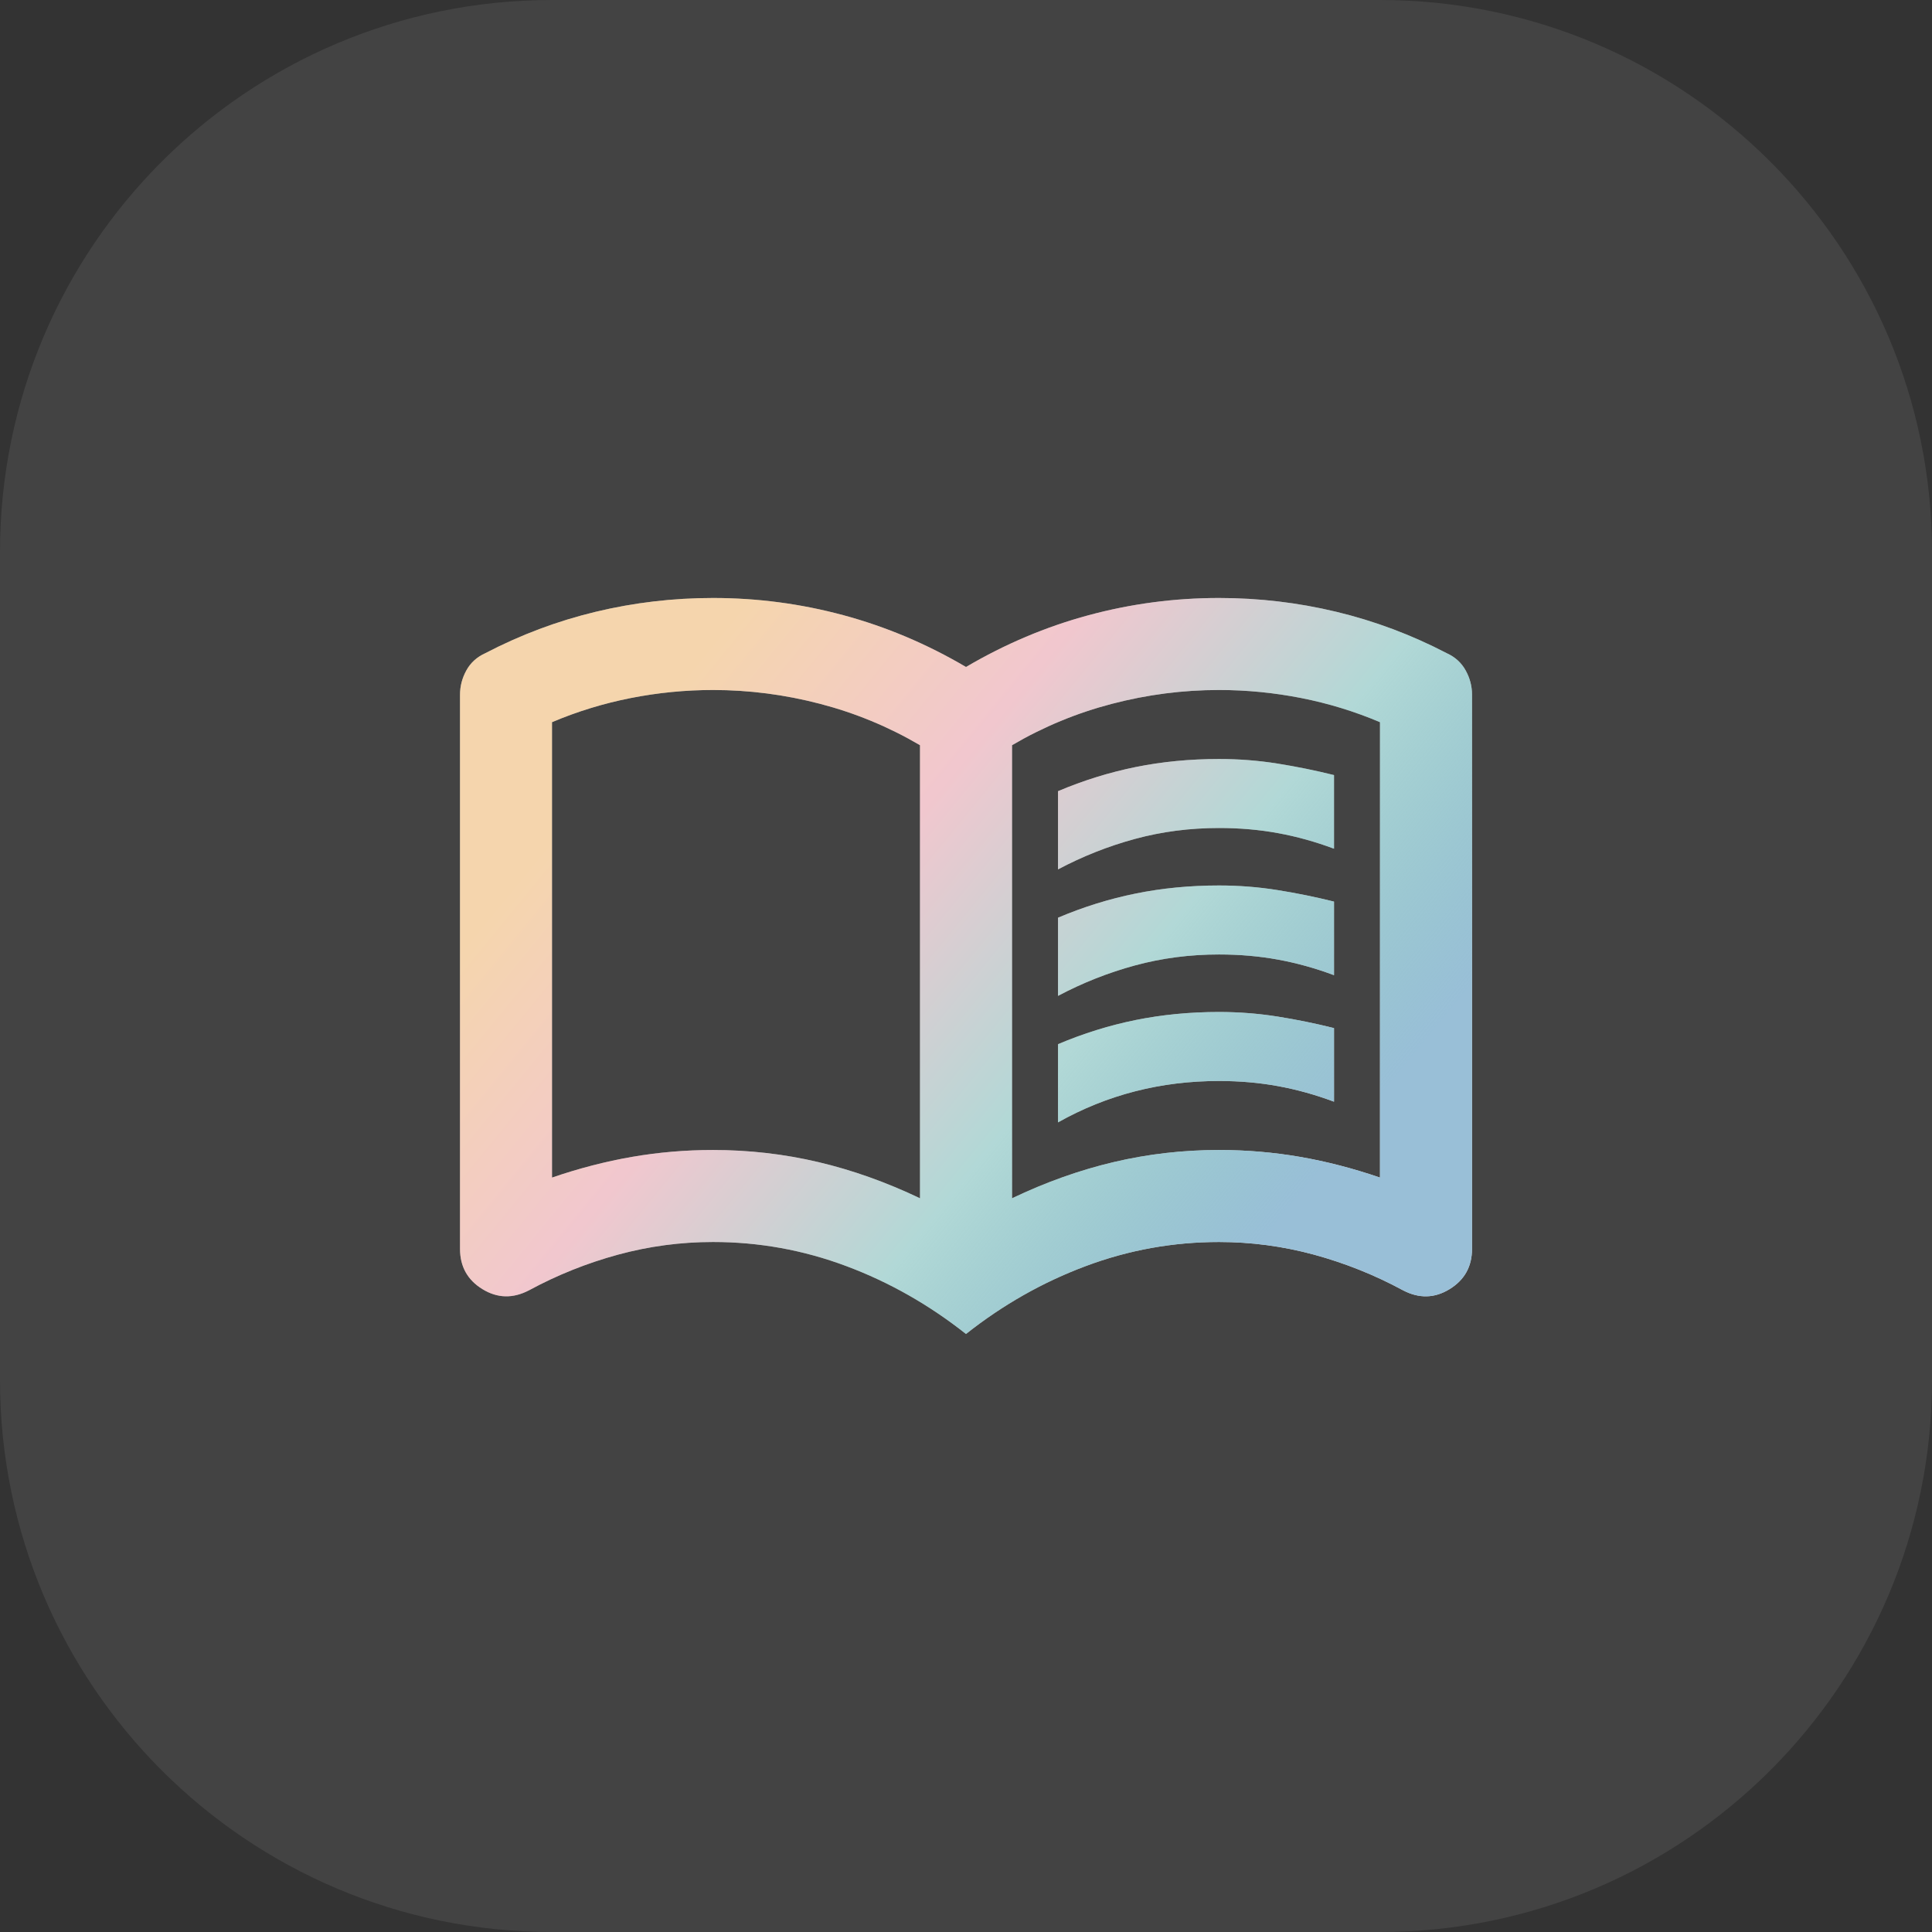
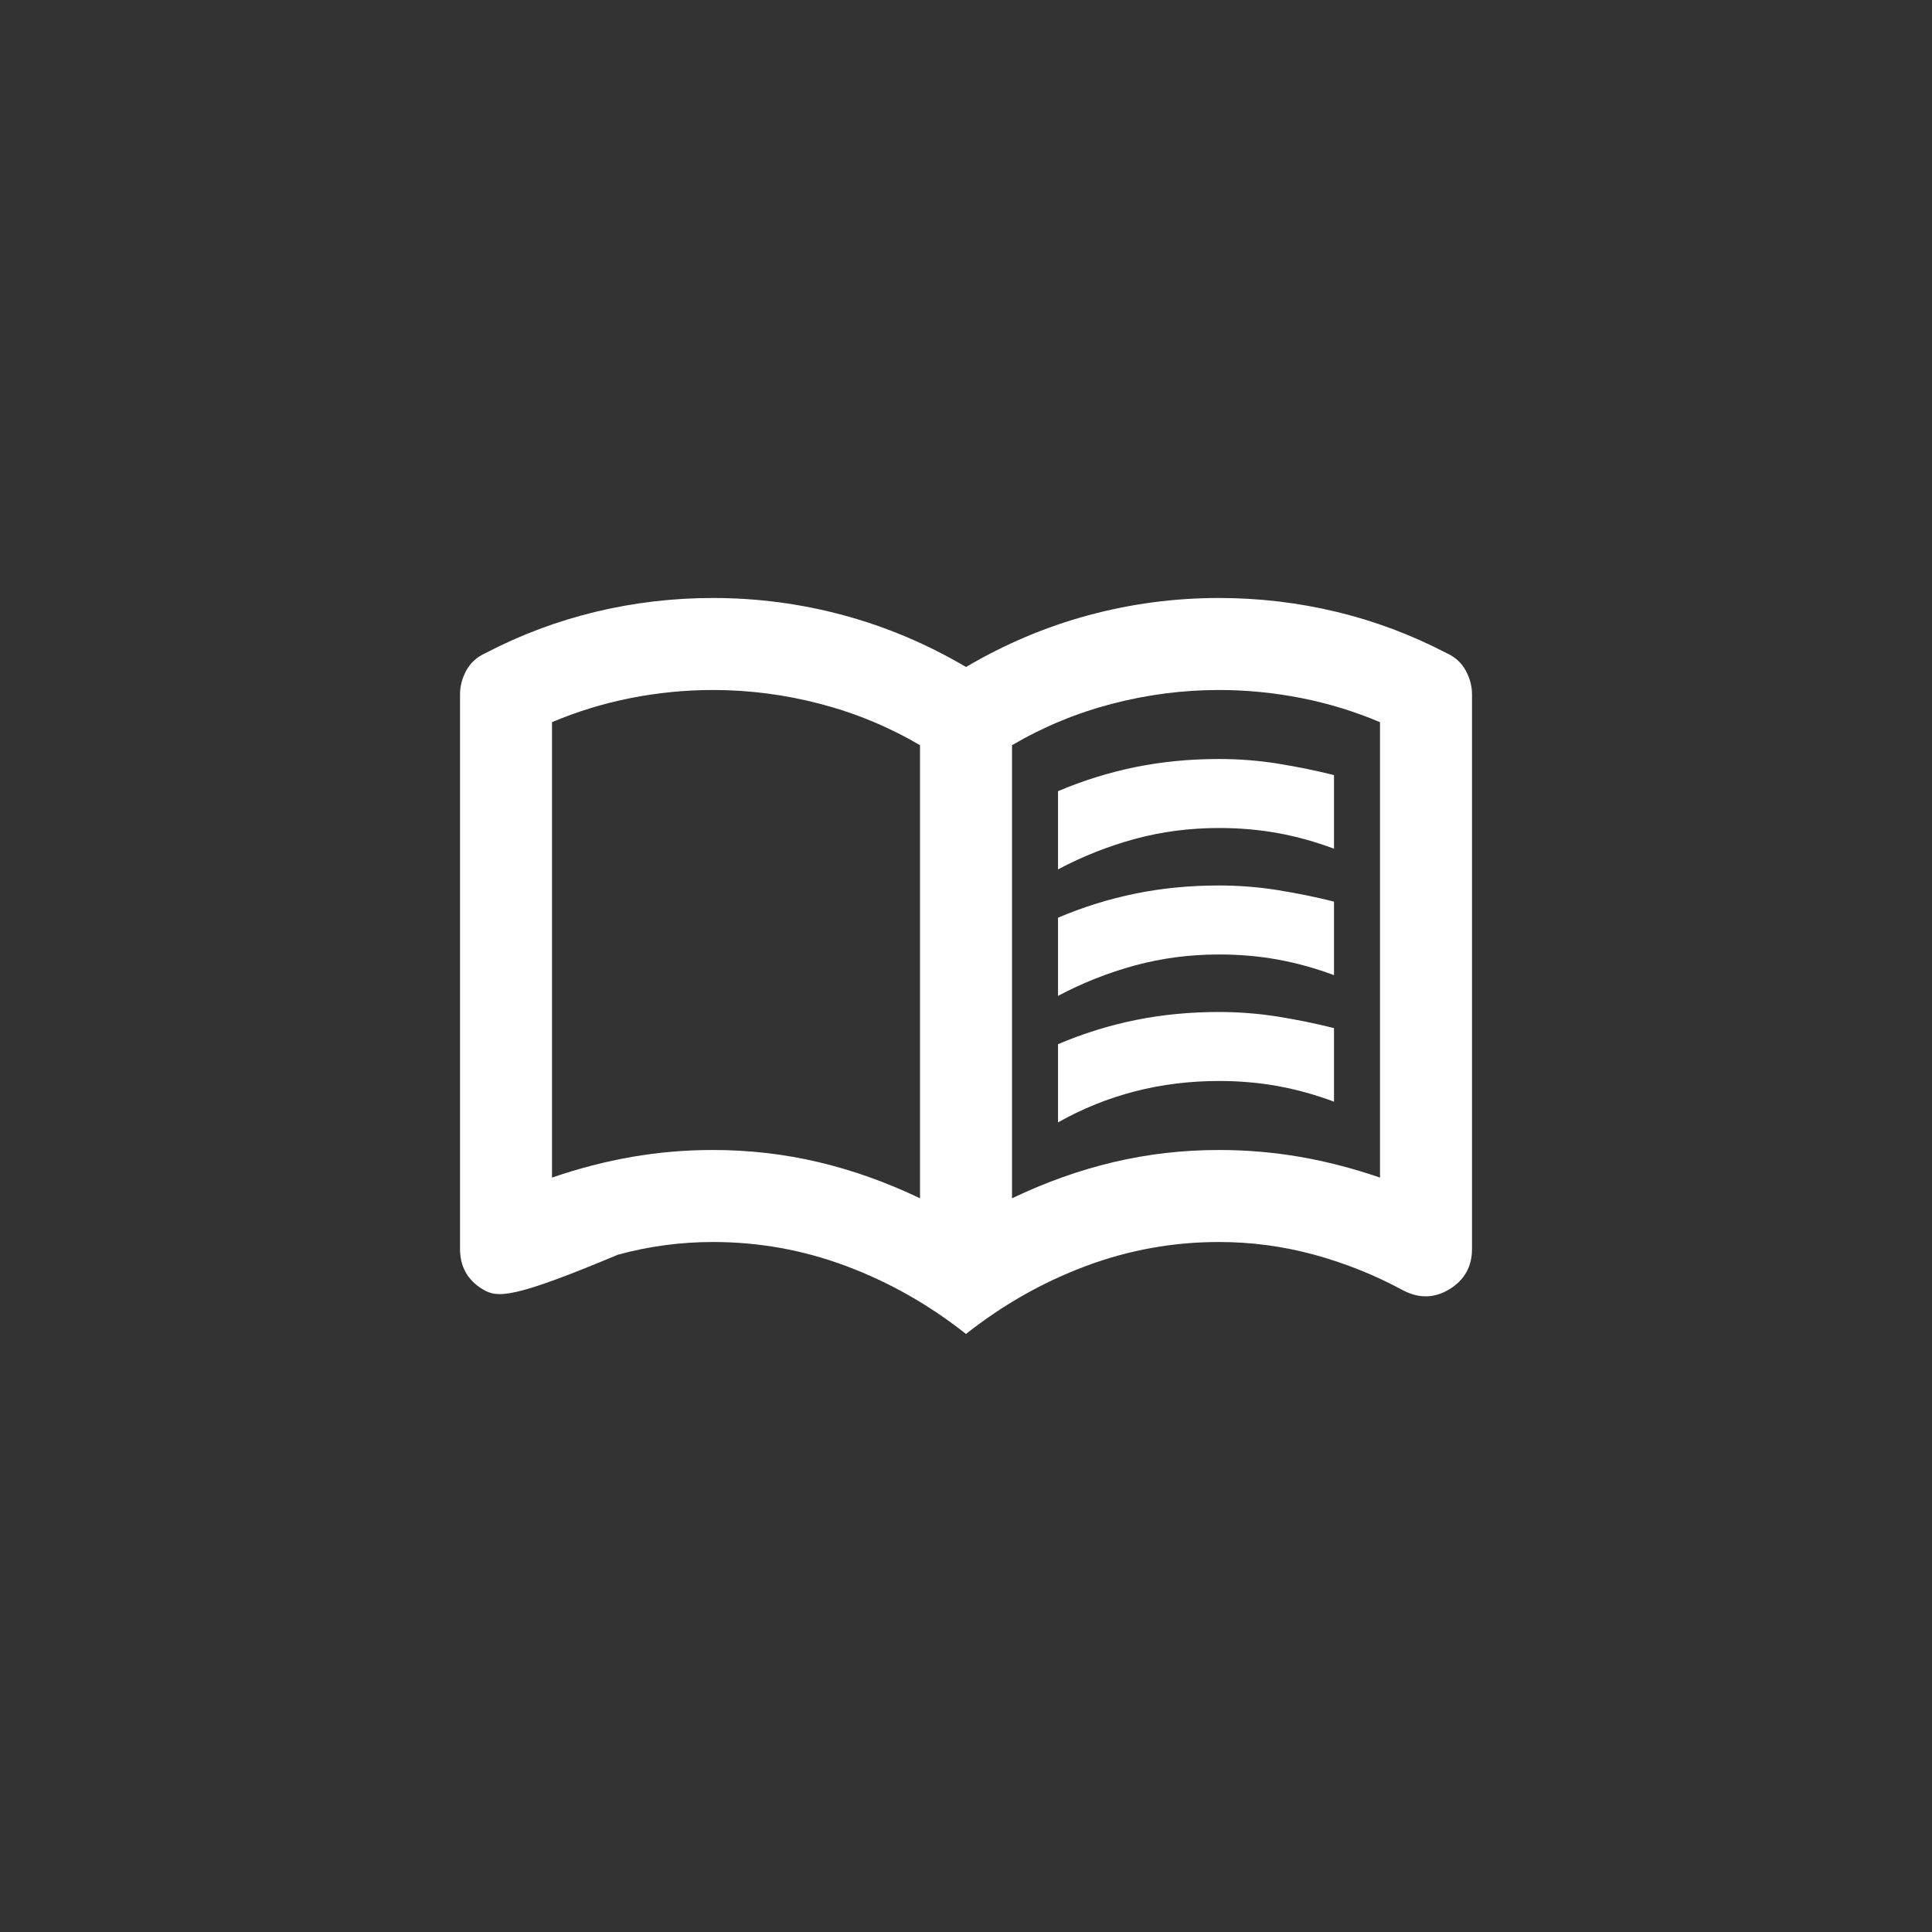
<svg xmlns="http://www.w3.org/2000/svg" width="56" height="56" viewBox="0 0 56 56" fill="none">
  <rect x="0" y="0" width="56" height="56" fill="#333333" stroke="none" />
-   <path d="M0 16C0 7.163 7.163 0 16 0H40C48.837 0 56 7.163 56 16V40C56 48.837 48.837 56 40 56H16C7.163 56 0 48.837 0 40V16Z" fill="white" fill-opacity="0.08" />
-   <path d="M30.667 25.2V22.933C31.4 22.622 32.15 22.389 32.917 22.233C33.684 22.078 34.489 22 35.334 22C35.911 22 36.478 22.044 37.033 22.133C37.589 22.222 38.133 22.333 38.667 22.466V24.6C38.133 24.4 37.595 24.25 37.05 24.15C36.506 24.05 35.934 24 35.334 24C34.489 24 33.678 24.105 32.9 24.316C32.122 24.527 31.378 24.822 30.667 25.2ZM30.667 32.533V30.266C31.4 29.955 32.15 29.722 32.917 29.566C33.684 29.411 34.489 29.333 35.334 29.333C35.911 29.333 36.478 29.378 37.033 29.466C37.589 29.555 38.133 29.666 38.667 29.8V31.933C38.133 31.733 37.595 31.583 37.05 31.483C36.506 31.383 35.934 31.333 35.334 31.333C34.489 31.333 33.678 31.433 32.9 31.633C32.122 31.833 31.378 32.133 30.667 32.533ZM30.667 28.866V26.6C31.4 26.289 32.15 26.055 32.917 25.9C33.684 25.744 34.489 25.666 35.334 25.666C35.911 25.666 36.478 25.711 37.033 25.8C37.589 25.889 38.133 26 38.667 26.133V28.266C38.133 28.066 37.595 27.916 37.05 27.816C36.506 27.716 35.934 27.666 35.334 27.666C34.489 27.666 33.678 27.772 32.9 27.983C32.122 28.194 31.378 28.489 30.667 28.866ZM20.667 33.333C21.711 33.333 22.728 33.45 23.717 33.683C24.706 33.916 25.689 34.266 26.667 34.733V21.6C25.756 21.066 24.789 20.666 23.767 20.4C22.745 20.133 21.711 20 20.667 20C19.867 20 19.072 20.078 18.284 20.233C17.495 20.389 16.733 20.622 16 20.933V34.133C16.778 33.866 17.55 33.666 18.317 33.533C19.084 33.4 19.867 33.333 20.667 33.333ZM29.334 34.733C30.311 34.266 31.295 33.916 32.283 33.683C33.272 33.45 34.289 33.333 35.334 33.333C36.133 33.333 36.917 33.4 37.684 33.533C38.45 33.666 39.222 33.866 40 34.133V20.933C39.267 20.622 38.506 20.389 37.717 20.233C36.928 20.078 36.133 20 35.334 20C34.289 20 33.256 20.133 32.233 20.4C31.211 20.666 30.245 21.066 29.334 21.6V34.733ZM28 38.666C26.933 37.822 25.778 37.166 24.534 36.7C23.289 36.233 22 36 20.667 36C19.733 36 18.817 36.122 17.917 36.366C17.017 36.611 16.156 36.955 15.334 37.4C14.867 37.644 14.417 37.633 13.983 37.366C13.55 37.1 13.334 36.711 13.334 36.2V20.133C13.334 19.889 13.395 19.655 13.517 19.433C13.639 19.211 13.822 19.044 14.067 18.933C15.089 18.4 16.156 18 17.267 17.733C18.378 17.466 19.511 17.333 20.667 17.333C21.956 17.333 23.217 17.5 24.45 17.833C25.683 18.166 26.867 18.666 28 19.333C29.134 18.666 30.317 18.166 31.55 17.833C32.783 17.5 34.045 17.333 35.334 17.333C36.489 17.333 37.622 17.466 38.733 17.733C39.845 18 40.911 18.4 41.934 18.933C42.178 19.044 42.361 19.211 42.483 19.433C42.606 19.655 42.667 19.889 42.667 20.133V36.2C42.667 36.711 42.45 37.1 42.017 37.366C41.584 37.633 41.133 37.644 40.667 37.4C39.845 36.955 38.983 36.611 38.084 36.366C37.184 36.122 36.267 36 35.334 36C34 36 32.711 36.233 31.467 36.7C30.222 37.166 29.067 37.822 28 38.666Z" fill="white" />
-   <path d="M30.667 25.2V22.933C31.4 22.622 32.15 22.389 32.917 22.233C33.684 22.078 34.489 22 35.334 22C35.911 22 36.478 22.044 37.033 22.133C37.589 22.222 38.133 22.333 38.667 22.466V24.6C38.133 24.4 37.595 24.25 37.05 24.15C36.506 24.05 35.934 24 35.334 24C34.489 24 33.678 24.105 32.9 24.316C32.122 24.527 31.378 24.822 30.667 25.2ZM30.667 32.533V30.266C31.4 29.955 32.15 29.722 32.917 29.566C33.684 29.411 34.489 29.333 35.334 29.333C35.911 29.333 36.478 29.378 37.033 29.466C37.589 29.555 38.133 29.666 38.667 29.8V31.933C38.133 31.733 37.595 31.583 37.05 31.483C36.506 31.383 35.934 31.333 35.334 31.333C34.489 31.333 33.678 31.433 32.9 31.633C32.122 31.833 31.378 32.133 30.667 32.533ZM30.667 28.866V26.6C31.4 26.289 32.15 26.055 32.917 25.9C33.684 25.744 34.489 25.666 35.334 25.666C35.911 25.666 36.478 25.711 37.033 25.8C37.589 25.889 38.133 26 38.667 26.133V28.266C38.133 28.066 37.595 27.916 37.05 27.816C36.506 27.716 35.934 27.666 35.334 27.666C34.489 27.666 33.678 27.772 32.9 27.983C32.122 28.194 31.378 28.489 30.667 28.866ZM20.667 33.333C21.711 33.333 22.728 33.45 23.717 33.683C24.706 33.916 25.689 34.266 26.667 34.733V21.6C25.756 21.066 24.789 20.666 23.767 20.4C22.745 20.133 21.711 20 20.667 20C19.867 20 19.072 20.078 18.284 20.233C17.495 20.389 16.733 20.622 16 20.933V34.133C16.778 33.866 17.55 33.666 18.317 33.533C19.084 33.4 19.867 33.333 20.667 33.333ZM29.334 34.733C30.311 34.266 31.295 33.916 32.283 33.683C33.272 33.45 34.289 33.333 35.334 33.333C36.133 33.333 36.917 33.4 37.684 33.533C38.45 33.666 39.222 33.866 40 34.133V20.933C39.267 20.622 38.506 20.389 37.717 20.233C36.928 20.078 36.133 20 35.334 20C34.289 20 33.256 20.133 32.233 20.4C31.211 20.666 30.245 21.066 29.334 21.6V34.733ZM28 38.666C26.933 37.822 25.778 37.166 24.534 36.7C23.289 36.233 22 36 20.667 36C19.733 36 18.817 36.122 17.917 36.366C17.017 36.611 16.156 36.955 15.334 37.4C14.867 37.644 14.417 37.633 13.983 37.366C13.55 37.1 13.334 36.711 13.334 36.2V20.133C13.334 19.889 13.395 19.655 13.517 19.433C13.639 19.211 13.822 19.044 14.067 18.933C15.089 18.4 16.156 18 17.267 17.733C18.378 17.466 19.511 17.333 20.667 17.333C21.956 17.333 23.217 17.5 24.45 17.833C25.683 18.166 26.867 18.666 28 19.333C29.134 18.666 30.317 18.166 31.55 17.833C32.783 17.5 34.045 17.333 35.334 17.333C36.489 17.333 37.622 17.466 38.733 17.733C39.845 18 40.911 18.4 41.934 18.933C42.178 19.044 42.361 19.211 42.483 19.433C42.606 19.655 42.667 19.889 42.667 20.133V36.2C42.667 36.711 42.45 37.1 42.017 37.366C41.584 37.633 41.133 37.644 40.667 37.4C39.845 36.955 38.983 36.611 38.084 36.366C37.184 36.122 36.267 36 35.334 36C34 36 32.711 36.233 31.467 36.7C30.222 37.166 29.067 37.822 28 38.666Z" fill="url(#paint0_linear_584_9711)" />
+   <path d="M30.667 25.2V22.933C31.4 22.622 32.15 22.389 32.917 22.233C33.684 22.078 34.489 22 35.334 22C35.911 22 36.478 22.044 37.033 22.133C37.589 22.222 38.133 22.333 38.667 22.466V24.6C38.133 24.4 37.595 24.25 37.05 24.15C36.506 24.05 35.934 24 35.334 24C34.489 24 33.678 24.105 32.9 24.316C32.122 24.527 31.378 24.822 30.667 25.2ZM30.667 32.533V30.266C31.4 29.955 32.15 29.722 32.917 29.566C33.684 29.411 34.489 29.333 35.334 29.333C35.911 29.333 36.478 29.378 37.033 29.466C37.589 29.555 38.133 29.666 38.667 29.8V31.933C38.133 31.733 37.595 31.583 37.05 31.483C36.506 31.383 35.934 31.333 35.334 31.333C34.489 31.333 33.678 31.433 32.9 31.633C32.122 31.833 31.378 32.133 30.667 32.533ZM30.667 28.866V26.6C31.4 26.289 32.15 26.055 32.917 25.9C33.684 25.744 34.489 25.666 35.334 25.666C35.911 25.666 36.478 25.711 37.033 25.8C37.589 25.889 38.133 26 38.667 26.133V28.266C38.133 28.066 37.595 27.916 37.05 27.816C36.506 27.716 35.934 27.666 35.334 27.666C34.489 27.666 33.678 27.772 32.9 27.983C32.122 28.194 31.378 28.489 30.667 28.866ZM20.667 33.333C21.711 33.333 22.728 33.45 23.717 33.683C24.706 33.916 25.689 34.266 26.667 34.733V21.6C25.756 21.066 24.789 20.666 23.767 20.4C22.745 20.133 21.711 20 20.667 20C19.867 20 19.072 20.078 18.284 20.233C17.495 20.389 16.733 20.622 16 20.933V34.133C16.778 33.866 17.55 33.666 18.317 33.533C19.084 33.4 19.867 33.333 20.667 33.333ZM29.334 34.733C30.311 34.266 31.295 33.916 32.283 33.683C33.272 33.45 34.289 33.333 35.334 33.333C36.133 33.333 36.917 33.4 37.684 33.533C38.45 33.666 39.222 33.866 40 34.133V20.933C39.267 20.622 38.506 20.389 37.717 20.233C36.928 20.078 36.133 20 35.334 20C34.289 20 33.256 20.133 32.233 20.4C31.211 20.666 30.245 21.066 29.334 21.6V34.733ZM28 38.666C26.933 37.822 25.778 37.166 24.534 36.7C23.289 36.233 22 36 20.667 36C19.733 36 18.817 36.122 17.917 36.366C14.867 37.644 14.417 37.633 13.983 37.366C13.55 37.1 13.334 36.711 13.334 36.2V20.133C13.334 19.889 13.395 19.655 13.517 19.433C13.639 19.211 13.822 19.044 14.067 18.933C15.089 18.4 16.156 18 17.267 17.733C18.378 17.466 19.511 17.333 20.667 17.333C21.956 17.333 23.217 17.5 24.45 17.833C25.683 18.166 26.867 18.666 28 19.333C29.134 18.666 30.317 18.166 31.55 17.833C32.783 17.5 34.045 17.333 35.334 17.333C36.489 17.333 37.622 17.466 38.733 17.733C39.845 18 40.911 18.4 41.934 18.933C42.178 19.044 42.361 19.211 42.483 19.433C42.606 19.655 42.667 19.889 42.667 20.133V36.2C42.667 36.711 42.45 37.1 42.017 37.366C41.584 37.633 41.133 37.644 40.667 37.4C39.845 36.955 38.983 36.611 38.084 36.366C37.184 36.122 36.267 36 35.334 36C34 36 32.711 36.233 31.467 36.7C30.222 37.166 29.067 37.822 28 38.666Z" fill="white" />
  <defs>
    <linearGradient id="paint0_linear_584_9711" x1="21.659" y1="17.333" x2="39.711" y2="32.105" gradientUnits="userSpaceOnUse">
      <stop stop-color="#E69732" stop-opacity="0.4" />
      <stop offset="0.333" stop-color="#DD7385" stop-opacity="0.4" />
      <stop offset="0.667" stop-color="#3D9E9A" stop-opacity="0.4" />
      <stop offset="1" stop-color="#7FAFCD" stop-opacity="0.8" />
    </linearGradient>
  </defs>
</svg>